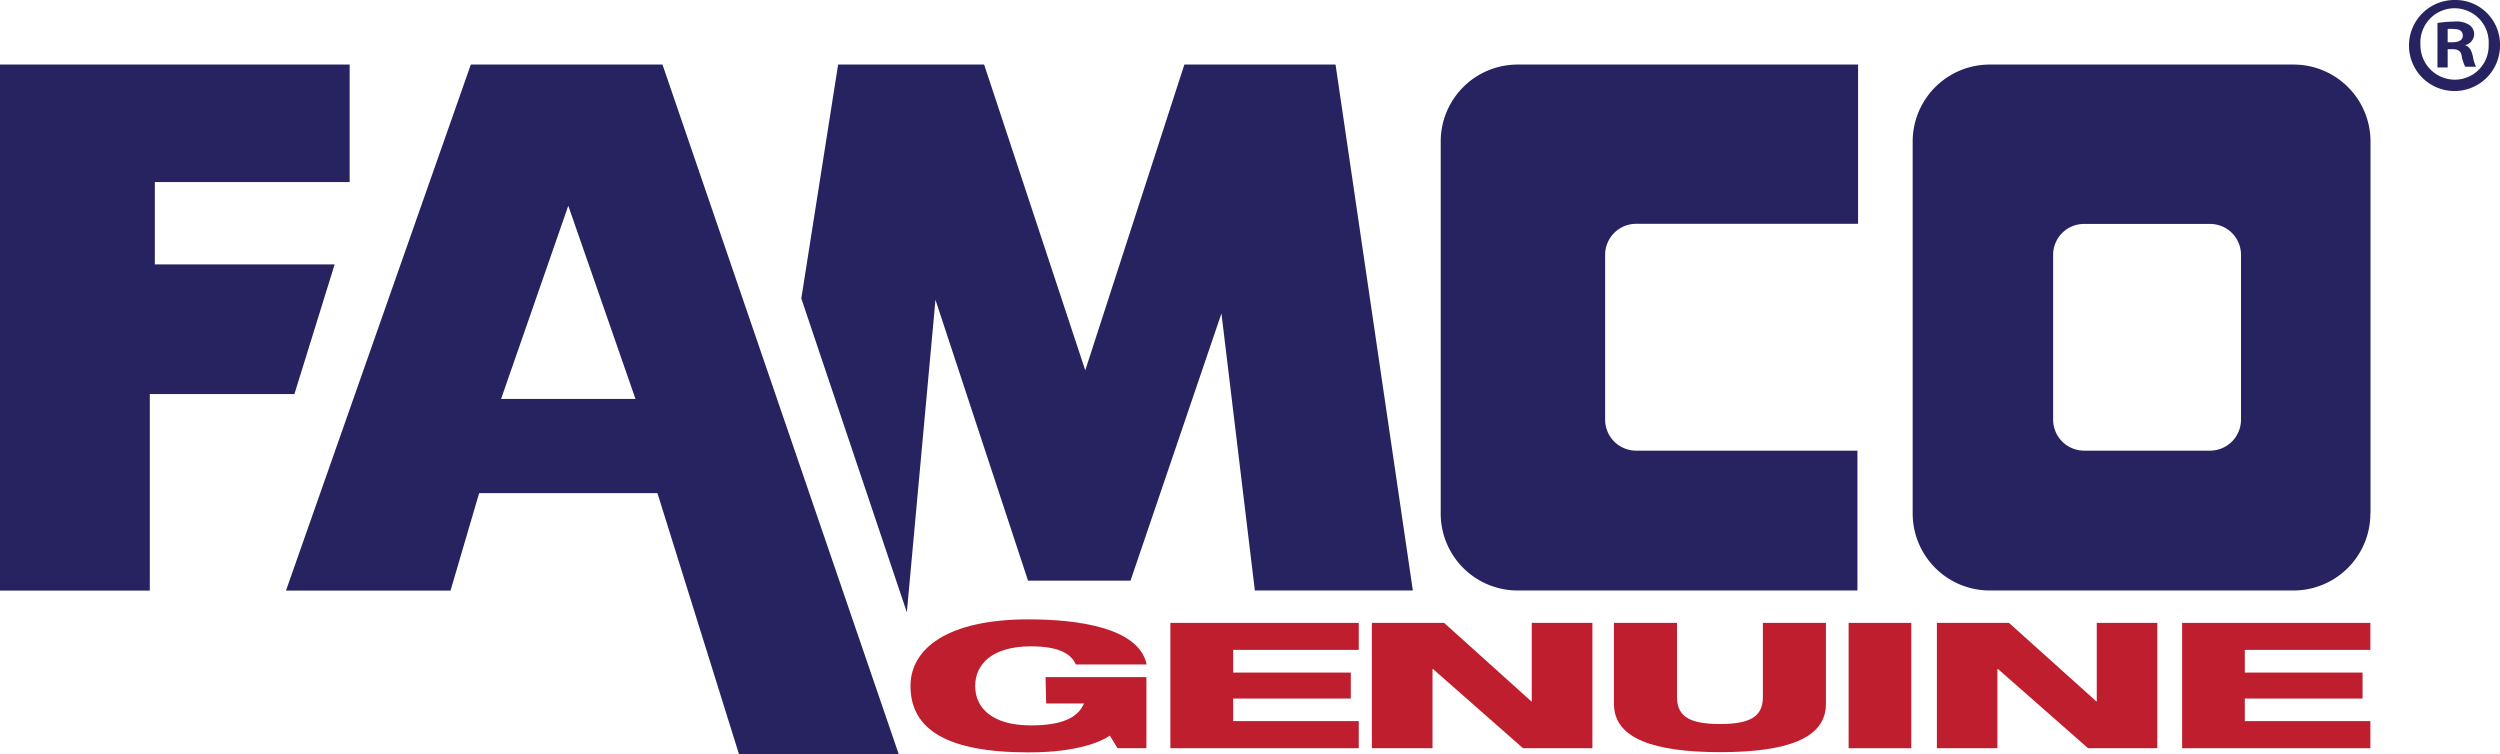
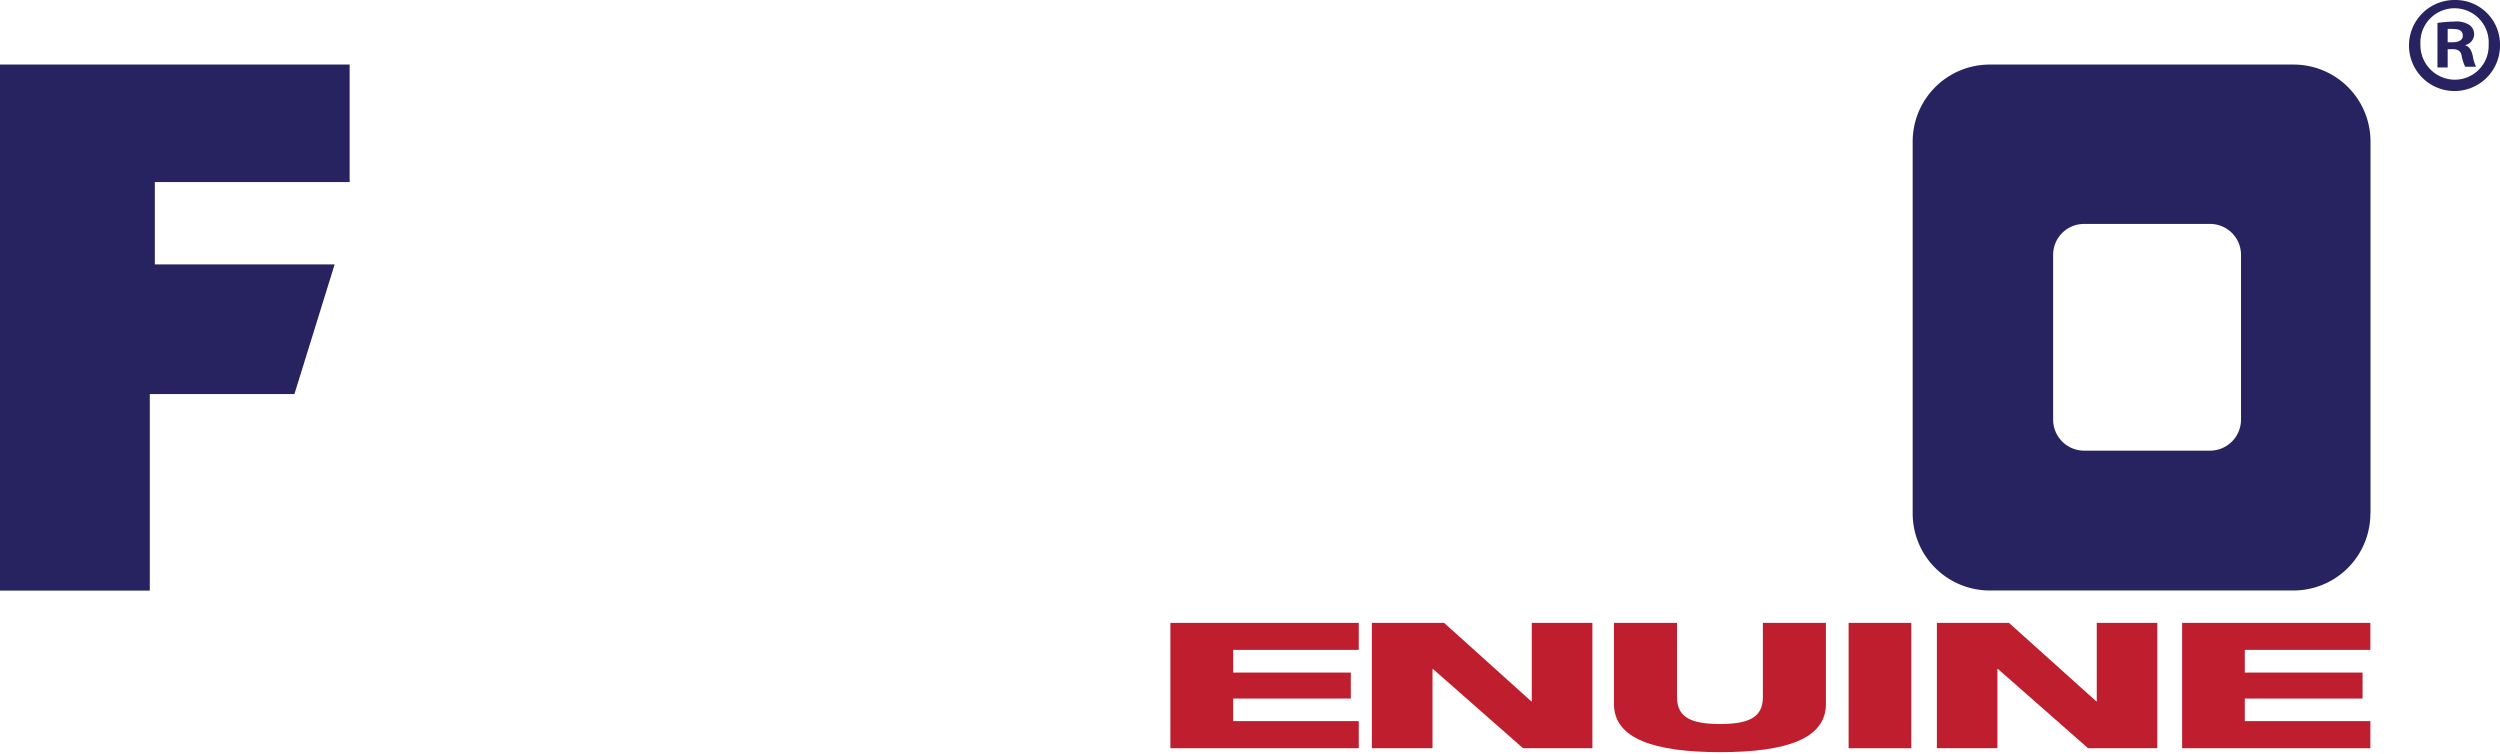
<svg xmlns="http://www.w3.org/2000/svg" viewBox="0 0 198.27 59.82">
  <defs>
    <style>.cls-1{fill:none;}.cls-2{clip-path:url(#clip-path);}.cls-3{fill:#be1e2d;}.cls-4{fill:#272361;}</style>
    <clipPath id="clip-path">
      <rect class="cls-1" width="198.27" height="59.82" />
    </clipPath>
  </defs>
  <g id="katman_2" data-name="katman 2">
    <g id="katman_1-2" data-name="katman 1">
      <g class="cls-2">
-         <path class="cls-3" d="M82.92,53.7h8v5.64H88.63l-.61-1c-.67.47-2.57,1.33-6.43,1.33-6.52,0-9.38-1.83-9.38-5.27,0-2.94,2.9-5.28,9.35-5.28,4.1,0,8.78.71,9.38,3.58H85.32c-.33-.77-1.21-1.44-3.55-1.44-3.07,0-4.43,1.4-4.43,3.15s1.36,3.12,4.43,3.12c2.45,0,3.72-.61,4.2-1.74h-3Z" />
        <polygon class="cls-3" points="92.82 49.4 107.76 49.4 107.76 51.54 97.8 51.54 97.8 53.34 107.13 53.34 107.13 55.4 97.8 55.4 97.8 57.19 107.76 57.19 107.76 59.34 92.82 59.34 92.82 49.4" />
        <polygon class="cls-3" points="108.8 49.4 114.53 49.4 121.44 55.62 121.48 55.62 121.48 49.4 126.29 49.4 126.29 59.34 120.79 59.34 113.65 53.06 113.61 53.06 113.61 59.34 108.8 59.34 108.8 49.4" />
        <path class="cls-3" d="M128,49.4h5v5.89c0,1.61,1.13,2.13,3.41,2.13s3.4-.52,3.4-2.13V49.4h5v6.43c0,2.74-3.1,3.82-8.38,3.82S128,58.57,128,55.83Z" />
        <rect class="cls-3" x="146.61" y="49.4" width="4.97" height="9.94" />
        <polygon class="cls-3" points="153.61 49.4 159.33 49.4 166.25 55.62 166.29 55.62 166.29 49.4 171.09 49.4 171.09 59.34 165.6 59.34 158.46 53.06 158.41 53.06 158.41 59.34 153.61 59.34 153.61 49.4" />
        <polygon class="cls-3" points="173.06 49.4 187.99 49.4 187.99 51.54 178.03 51.54 178.03 53.34 187.37 53.34 187.37 55.4 178.03 55.4 178.03 57.19 187.99 57.19 187.99 59.34 173.06 59.34 173.06 49.4" />
        <polygon class="cls-4" points="0 5.12 0 46.84 11.88 46.84 11.88 31.25 23.35 31.25 26.54 20.97 12.28 20.97 12.28 14.44 27.73 14.44 27.73 5.12 0 5.12" />
-         <polygon class="cls-4" points="63.55 23.67 71.92 48.56 74.19 23.78 81.53 46.05 89.66 46.05 96.87 24.86 99.52 46.83 112.05 46.83 105.92 5.12 93.93 5.12 86.07 29.37 78.05 5.12 66.47 5.12 63.55 23.67" />
-         <path class="cls-4" d="M114.26,11.22a6.1,6.1,0,0,1,6.1-6.1h27V17.75H129.76a2.46,2.46,0,0,0-2.46,2.46V33.28a2.46,2.46,0,0,0,2.46,2.46h17.55V46.83H120.36a6.1,6.1,0,0,1-6.1-6.1Z" />
-         <path class="cls-4" d="M22.68,46.84,37.34,5.12h15.2l18.74,54.7H58.61L52.14,39.11H38l-2.27,7.73ZM45.07,16.32,39.74,31.64H50.4Z" />
        <path class="cls-4" d="M177.73,33.28a2.46,2.46,0,0,1-2.45,2.46h-10a2.46,2.46,0,0,1-2.45-2.46V20.21a2.45,2.45,0,0,1,2.45-2.45h10a2.45,2.45,0,0,1,2.45,2.45ZM188,40.73V11.22a6.1,6.1,0,0,0-6.1-6.1H157.8a6.11,6.11,0,0,0-6.11,6.1V40.73a6.11,6.11,0,0,0,6.11,6.1h24.09a6.1,6.1,0,0,0,6.1-6.1" />
        <path class="cls-4" d="M198.27,3.51A3.61,3.61,0,1,1,194.7,0a3.53,3.53,0,0,1,3.57,3.51m-6.31,0a2.74,2.74,0,0,0,2.74,2.81,2.69,2.69,0,0,0,2.67-2.79,2.71,2.71,0,1,0-5.41,0m2.16,1.82h-.81V1.82a9.84,9.84,0,0,1,1.35-.11,1.89,1.89,0,0,1,1.2.28.9.9,0,0,1,.36.75.91.91,0,0,1-.73.84v0c.34.11.51.38.62.85a3,3,0,0,0,.26.86h-.86a3.1,3.1,0,0,1-.28-.86c-.06-.36-.27-.53-.72-.53h-.39Zm0-2h.39c.45,0,.81-.15.81-.51s-.23-.54-.75-.54a2.15,2.15,0,0,0-.45,0Z" />
      </g>
    </g>
  </g>
</svg>